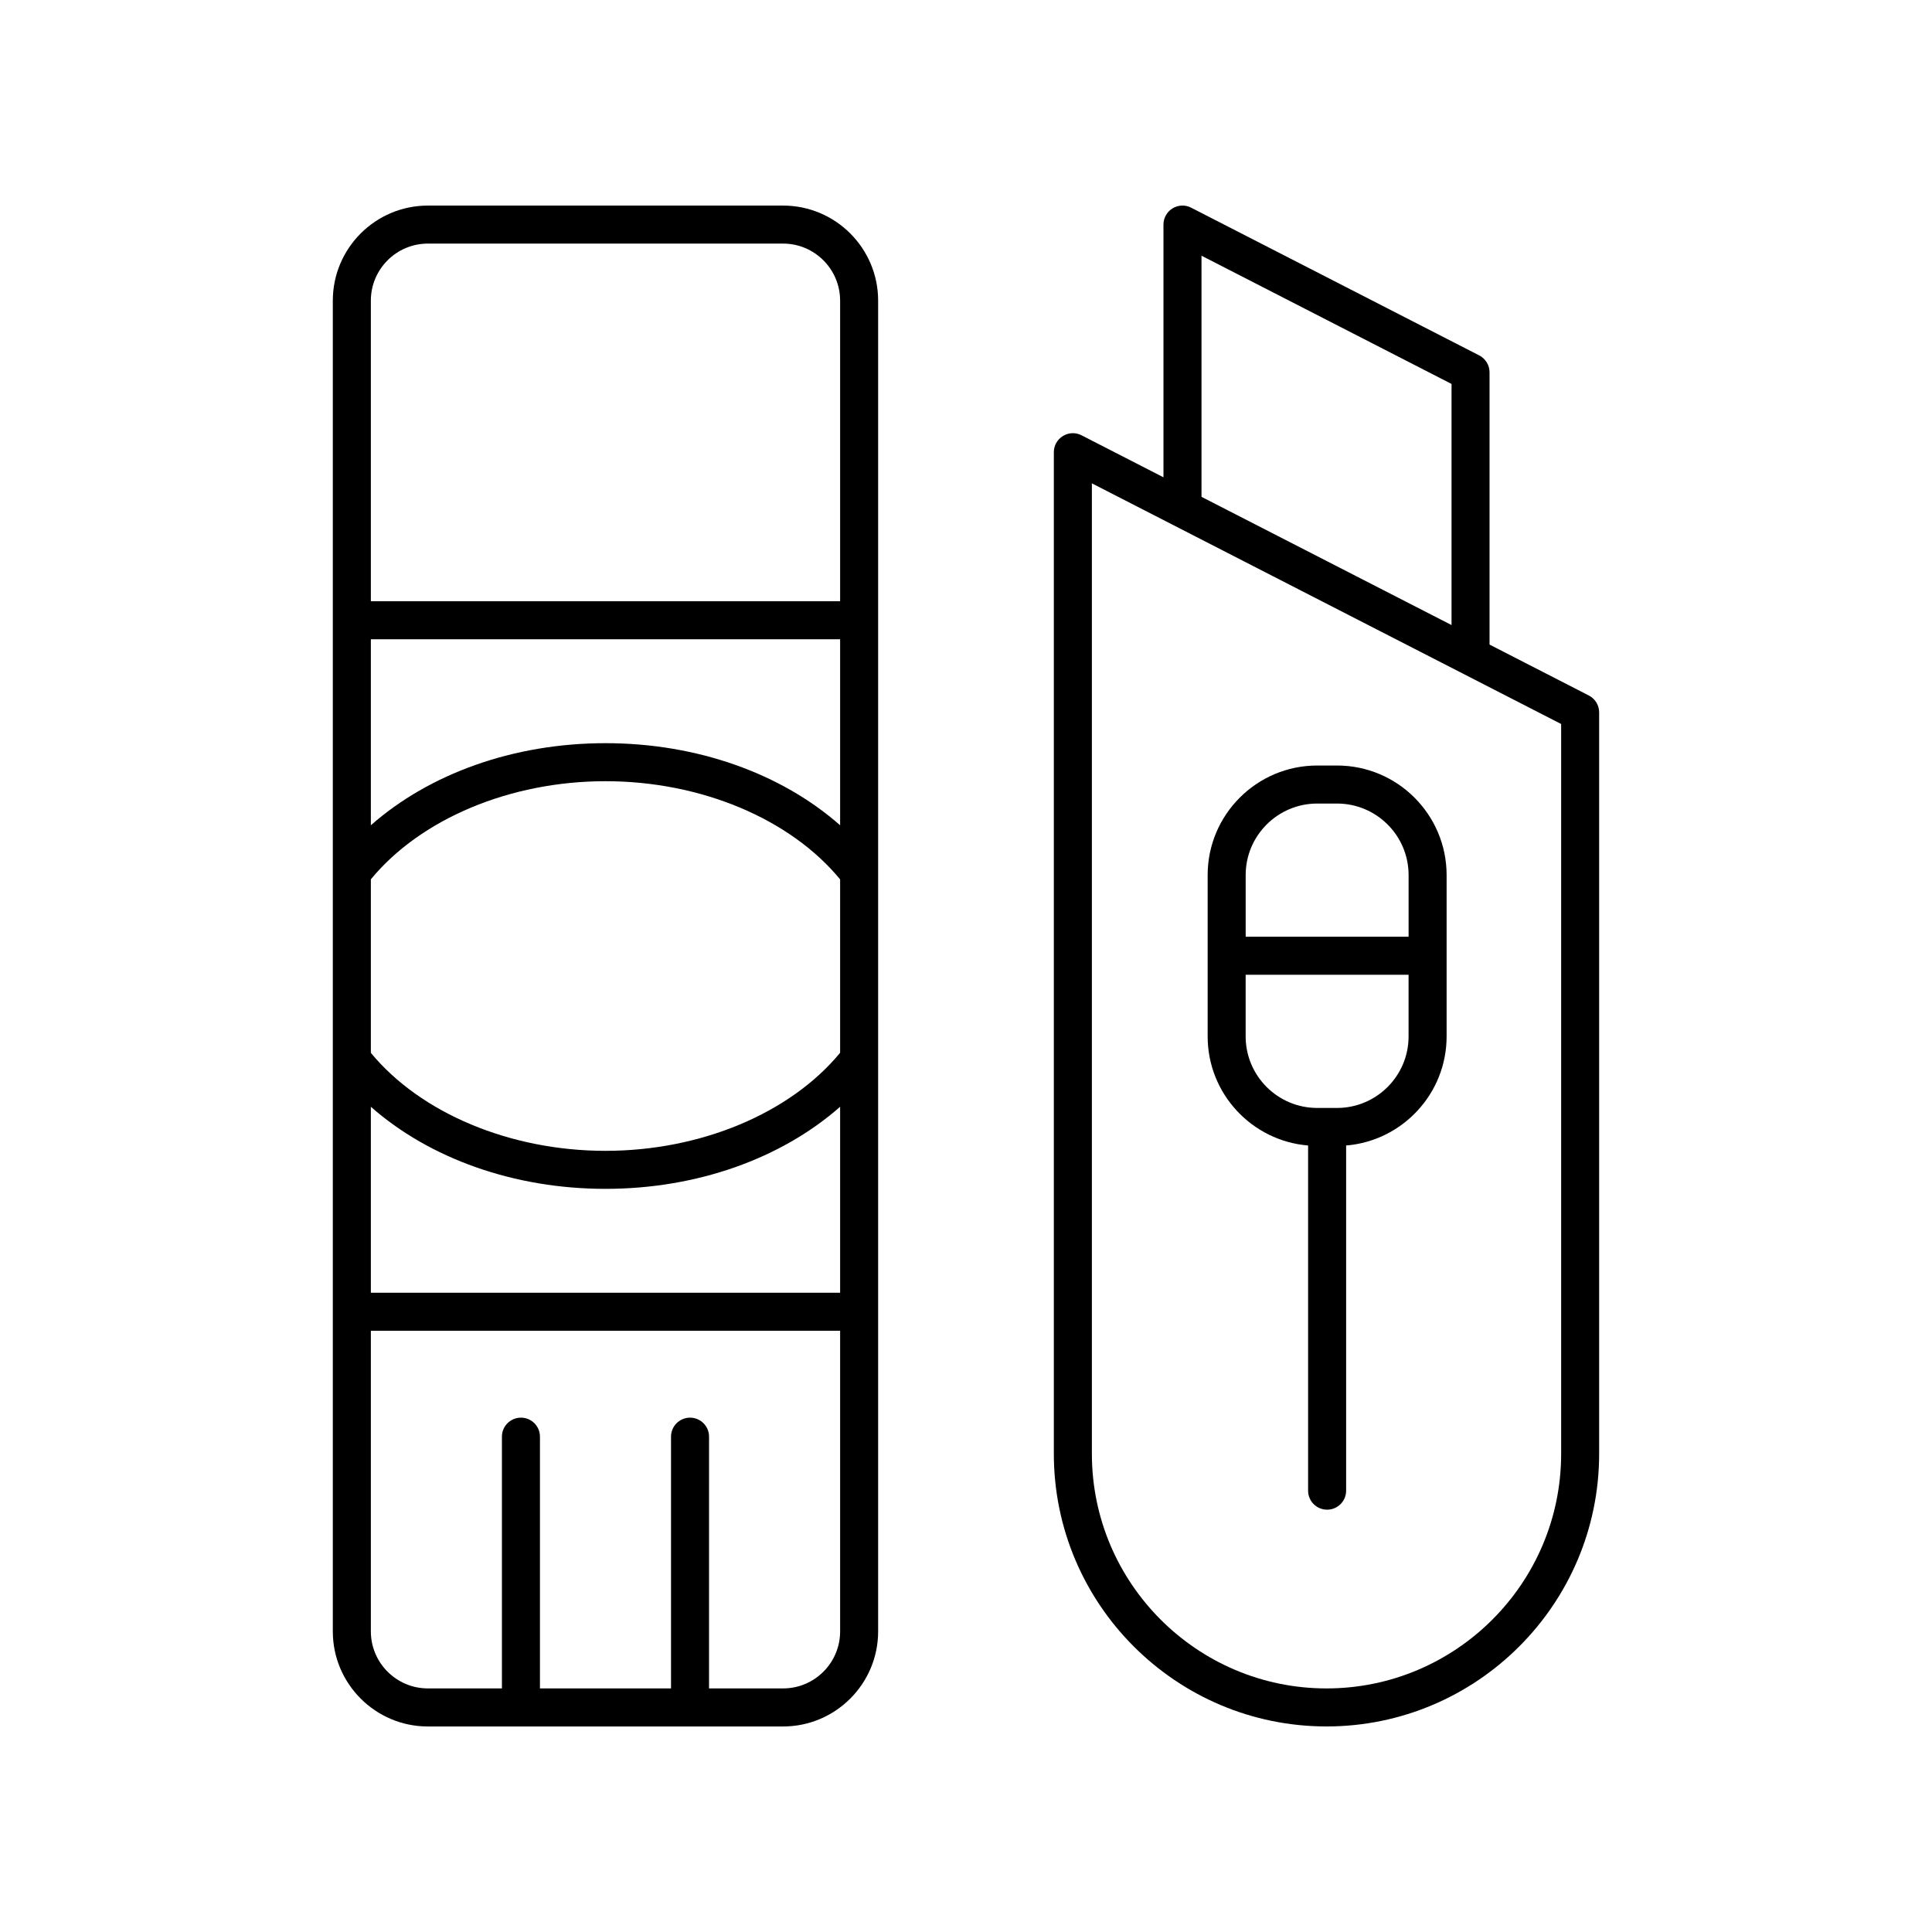
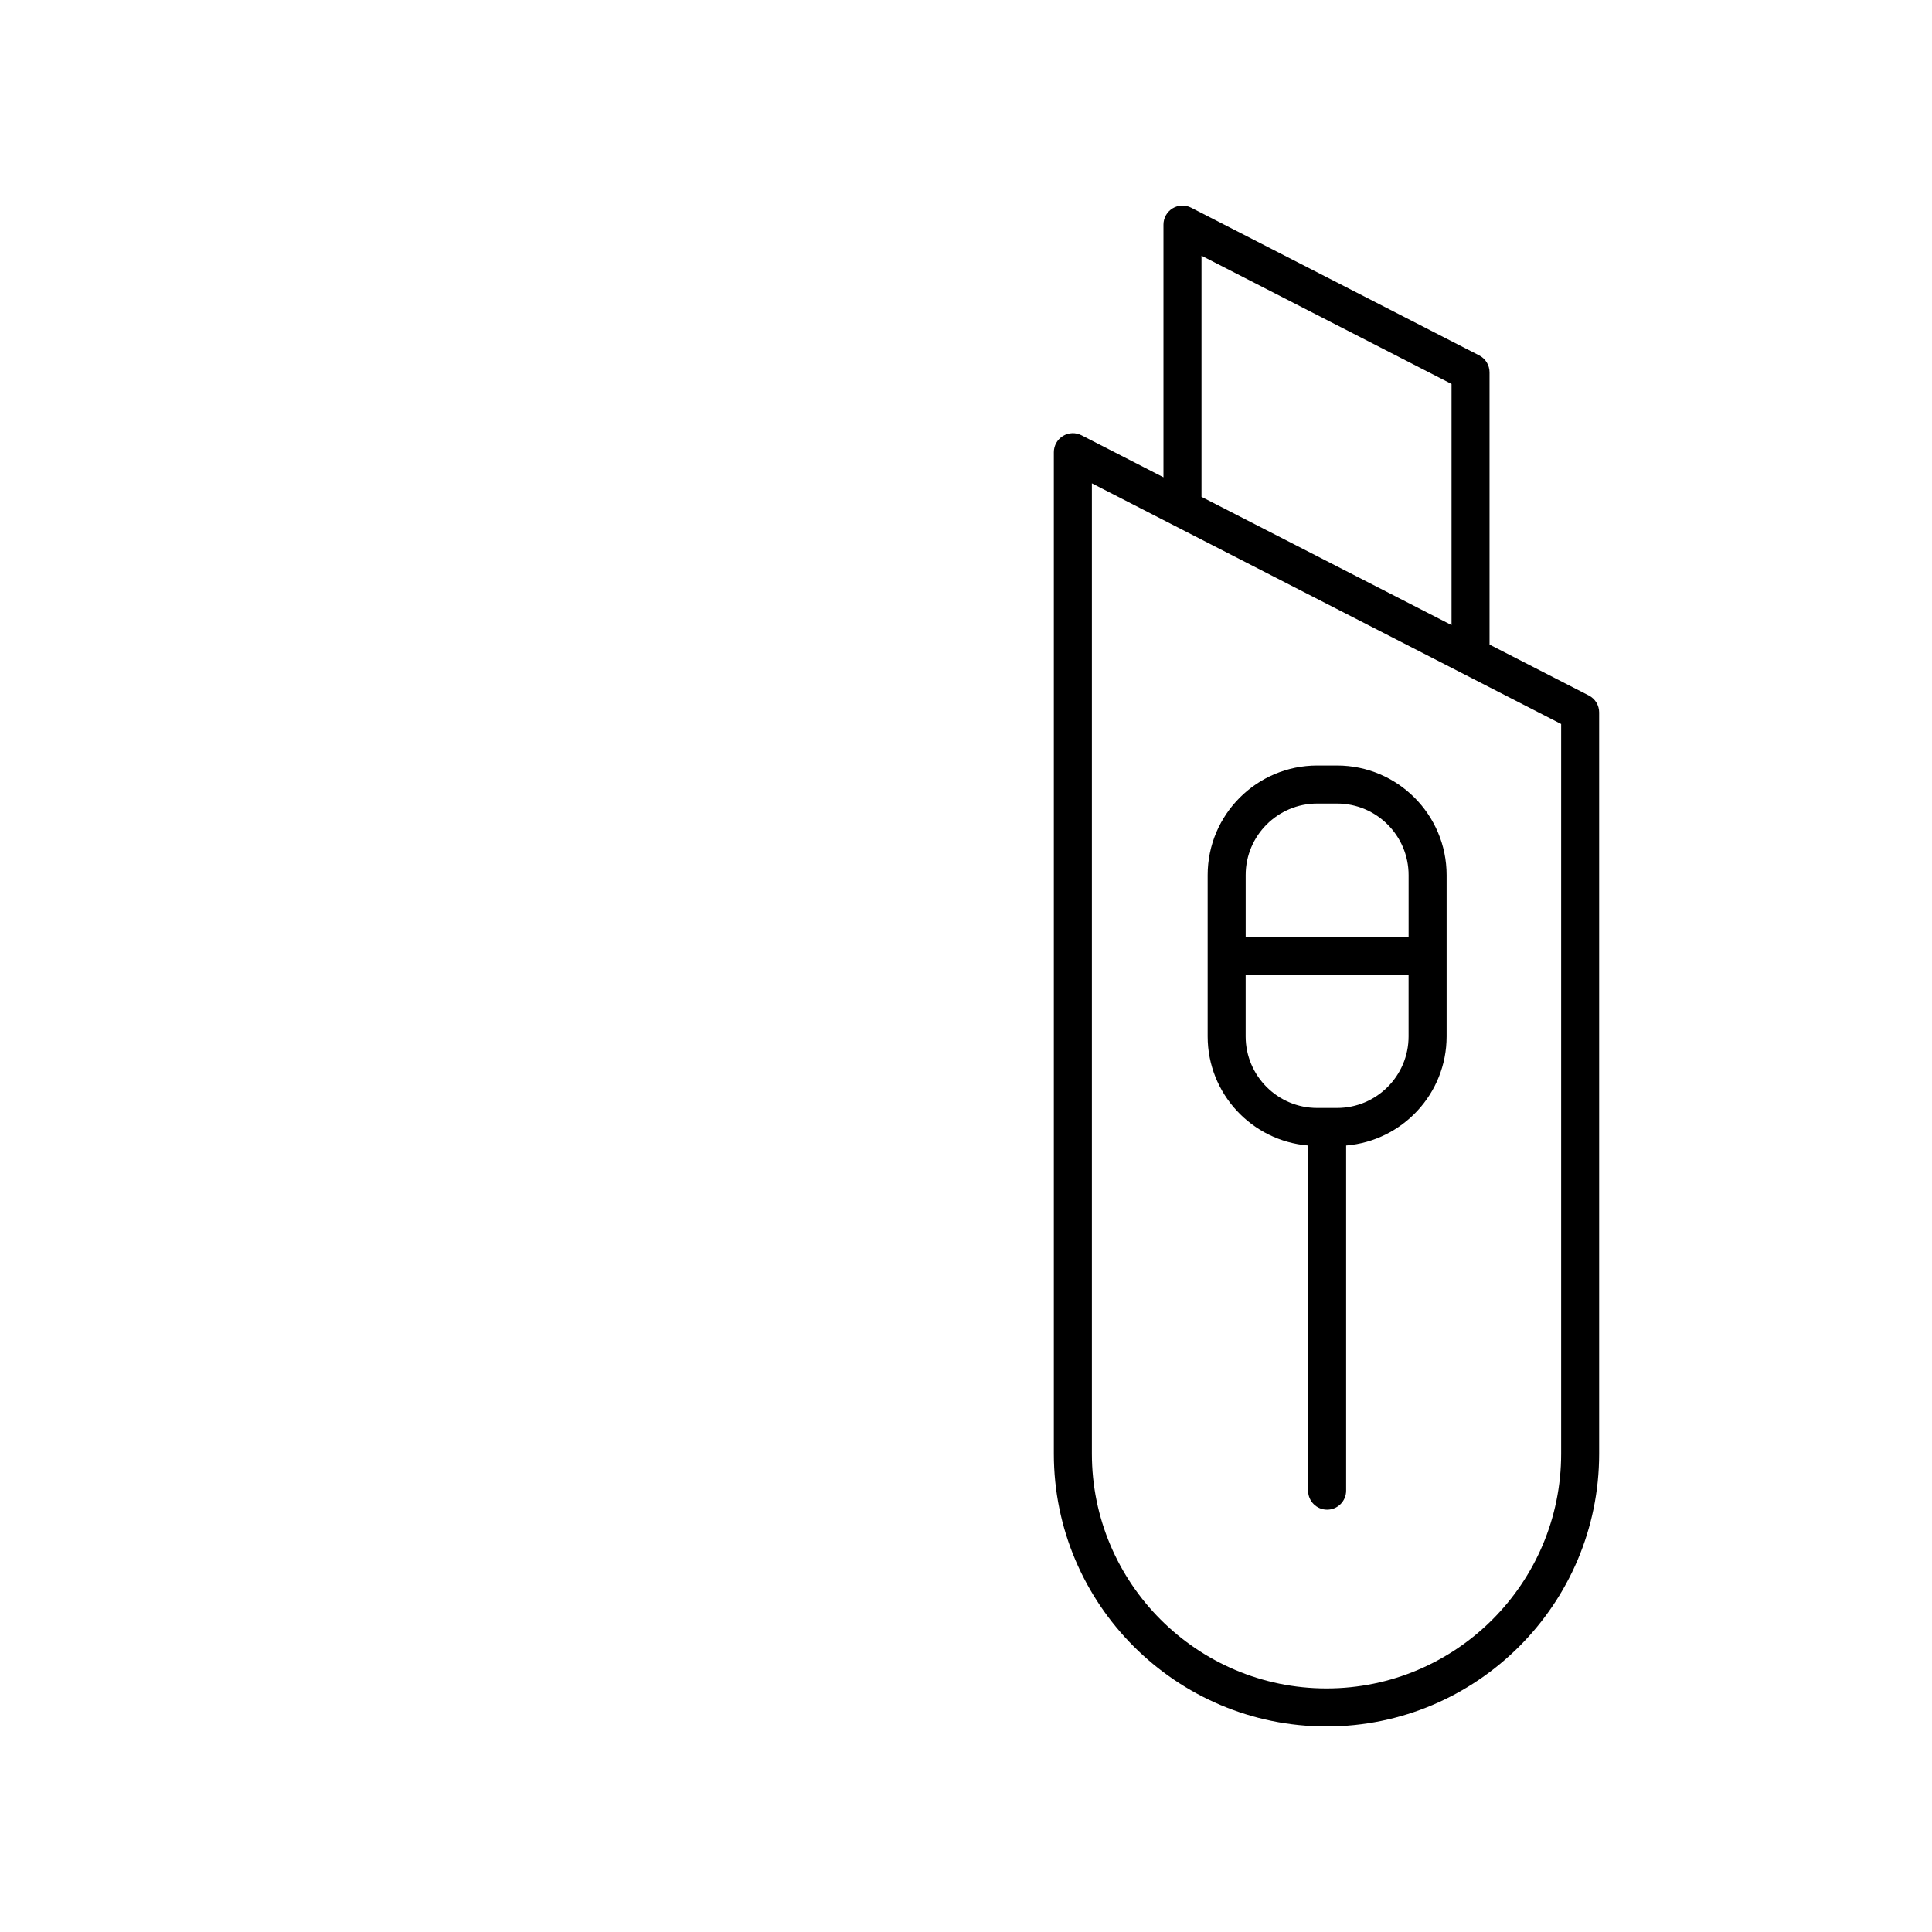
<svg xmlns="http://www.w3.org/2000/svg" fill="#000000" width="800px" height="800px" version="1.1" viewBox="144 144 512 512">
  <g>
-     <path d="m257.39 198.48c-13.891 0-25.191 11.301-25.191 25.191v352.67c0 13.891 11.301 25.191 25.191 25.191h94.133c13.891 0 25.191-11.301 25.191-25.191v-352.67c0-13.891-11.301-25.191-25.191-25.191zm109.25 224.52c-13.223 16.027-36.945 25.984-62.18 25.984-25.215 0-48.957-9.949-62.18-25.965v-45.992c13.219-16.039 36.914-26 62.18-26 25.277 0 48.957 9.961 62.18 26.012zm-124.36 14.312c15.594 13.723 37.953 21.746 62.18 21.746 24.242 0 46.59-8.027 62.18-21.754v49.285h-124.36zm124.36-74.605c-15.586-13.73-37.906-21.758-62.18-21.758-24.266 0-46.594 8.027-62.18 21.754v-49.289h124.36zm-15.113 228.74h-19.625l0.004-66.715c0-2.785-2.254-5.039-5.039-5.039-2.781 0-5.039 2.254-5.039 5.039v66.715h-34.734v-66.715c0-2.785-2.254-5.039-5.039-5.039-2.781 0-5.039 2.254-5.039 5.039v66.715h-19.621c-8.336 0-15.113-6.781-15.113-15.113v-79.672h124.36v79.672c0 8.336-6.777 15.113-15.113 15.113zm15.113-367.78v79.668h-124.36v-79.668c0-8.336 6.781-15.113 15.113-15.113h94.133c8.336 0 15.113 6.781 15.113 15.113z" />
    <path d="m452.33 270.49-21.711-11.133c-1.562-0.809-3.426-0.734-4.926 0.184-1.5 0.914-2.414 2.543-2.414 4.297v265.43c0 39.844 32.418 72.258 72.258 72.258 39.844 0 72.254-32.414 72.254-72.254v-196.48c0-1.891-1.059-3.621-2.738-4.481l-26.309-13.492v-72.152c0-1.891-1.059-3.621-2.738-4.481l-76.34-39.148c-1.562-0.809-3.426-0.734-4.926 0.184-1.496 0.914-2.41 2.543-2.41 4.297zm105.39 258.78c0 34.289-27.895 62.18-62.18 62.18-34.289 0-62.18-27.891-62.18-62.18v-257.18l124.36 63.777zm-29.047-283.52v63.898l-66.262-33.98v-63.902z" />
    <path d="m490.66 447.57v91.473c0 2.785 2.254 5.039 5.039 5.039 2.781 0 5.039-2.254 5.039-5.039v-91.473c14.887-1.227 26.629-13.711 26.629-28.906v-42.766c0-16.004-13.02-29.027-29.027-29.027h-5.273c-16.008 0-29.027 13.023-29.027 29.027v42.766c0 15.195 11.738 27.68 26.621 28.906zm7.676-9.953h-5.273c-10.449 0-18.953-8.5-18.953-18.953v-16.344h43.176v16.344c0.004 10.449-8.496 18.953-18.949 18.953zm-5.269-80.668h5.273c10.449 0 18.953 8.5 18.953 18.953v16.344h-43.176v-16.344c-0.004-10.453 8.5-18.953 18.949-18.953z" />
  </g>
</svg>